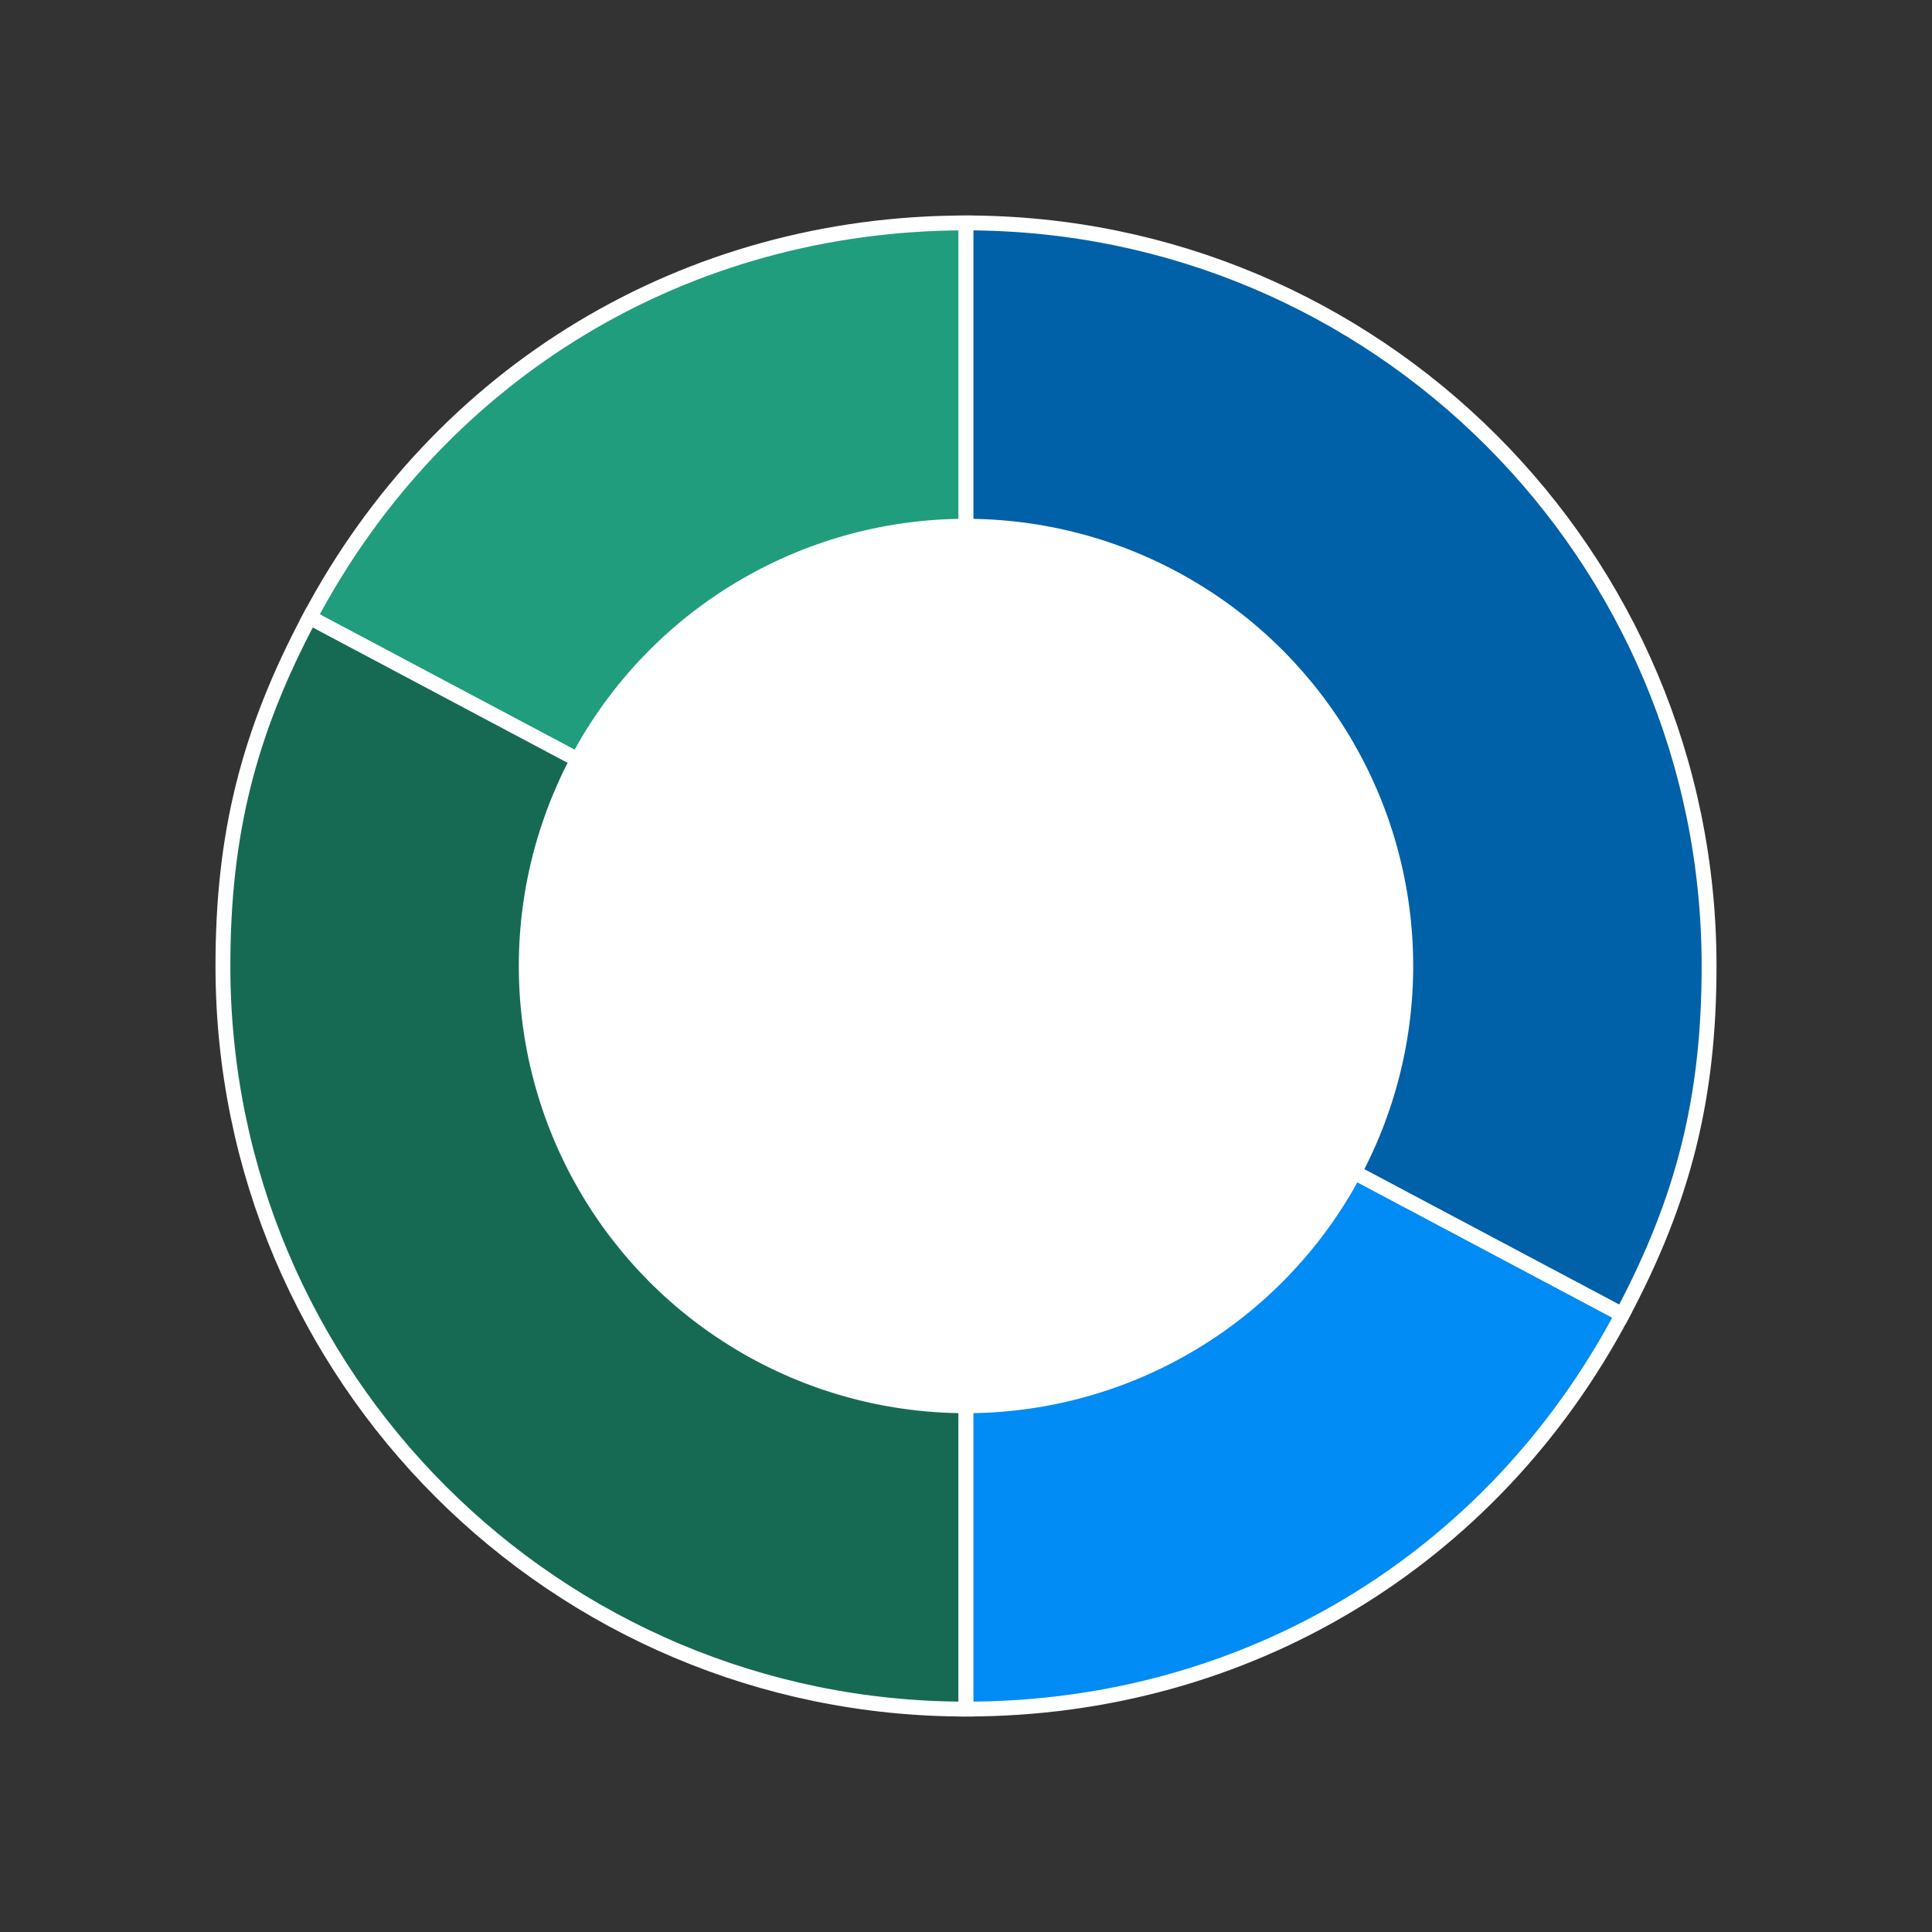
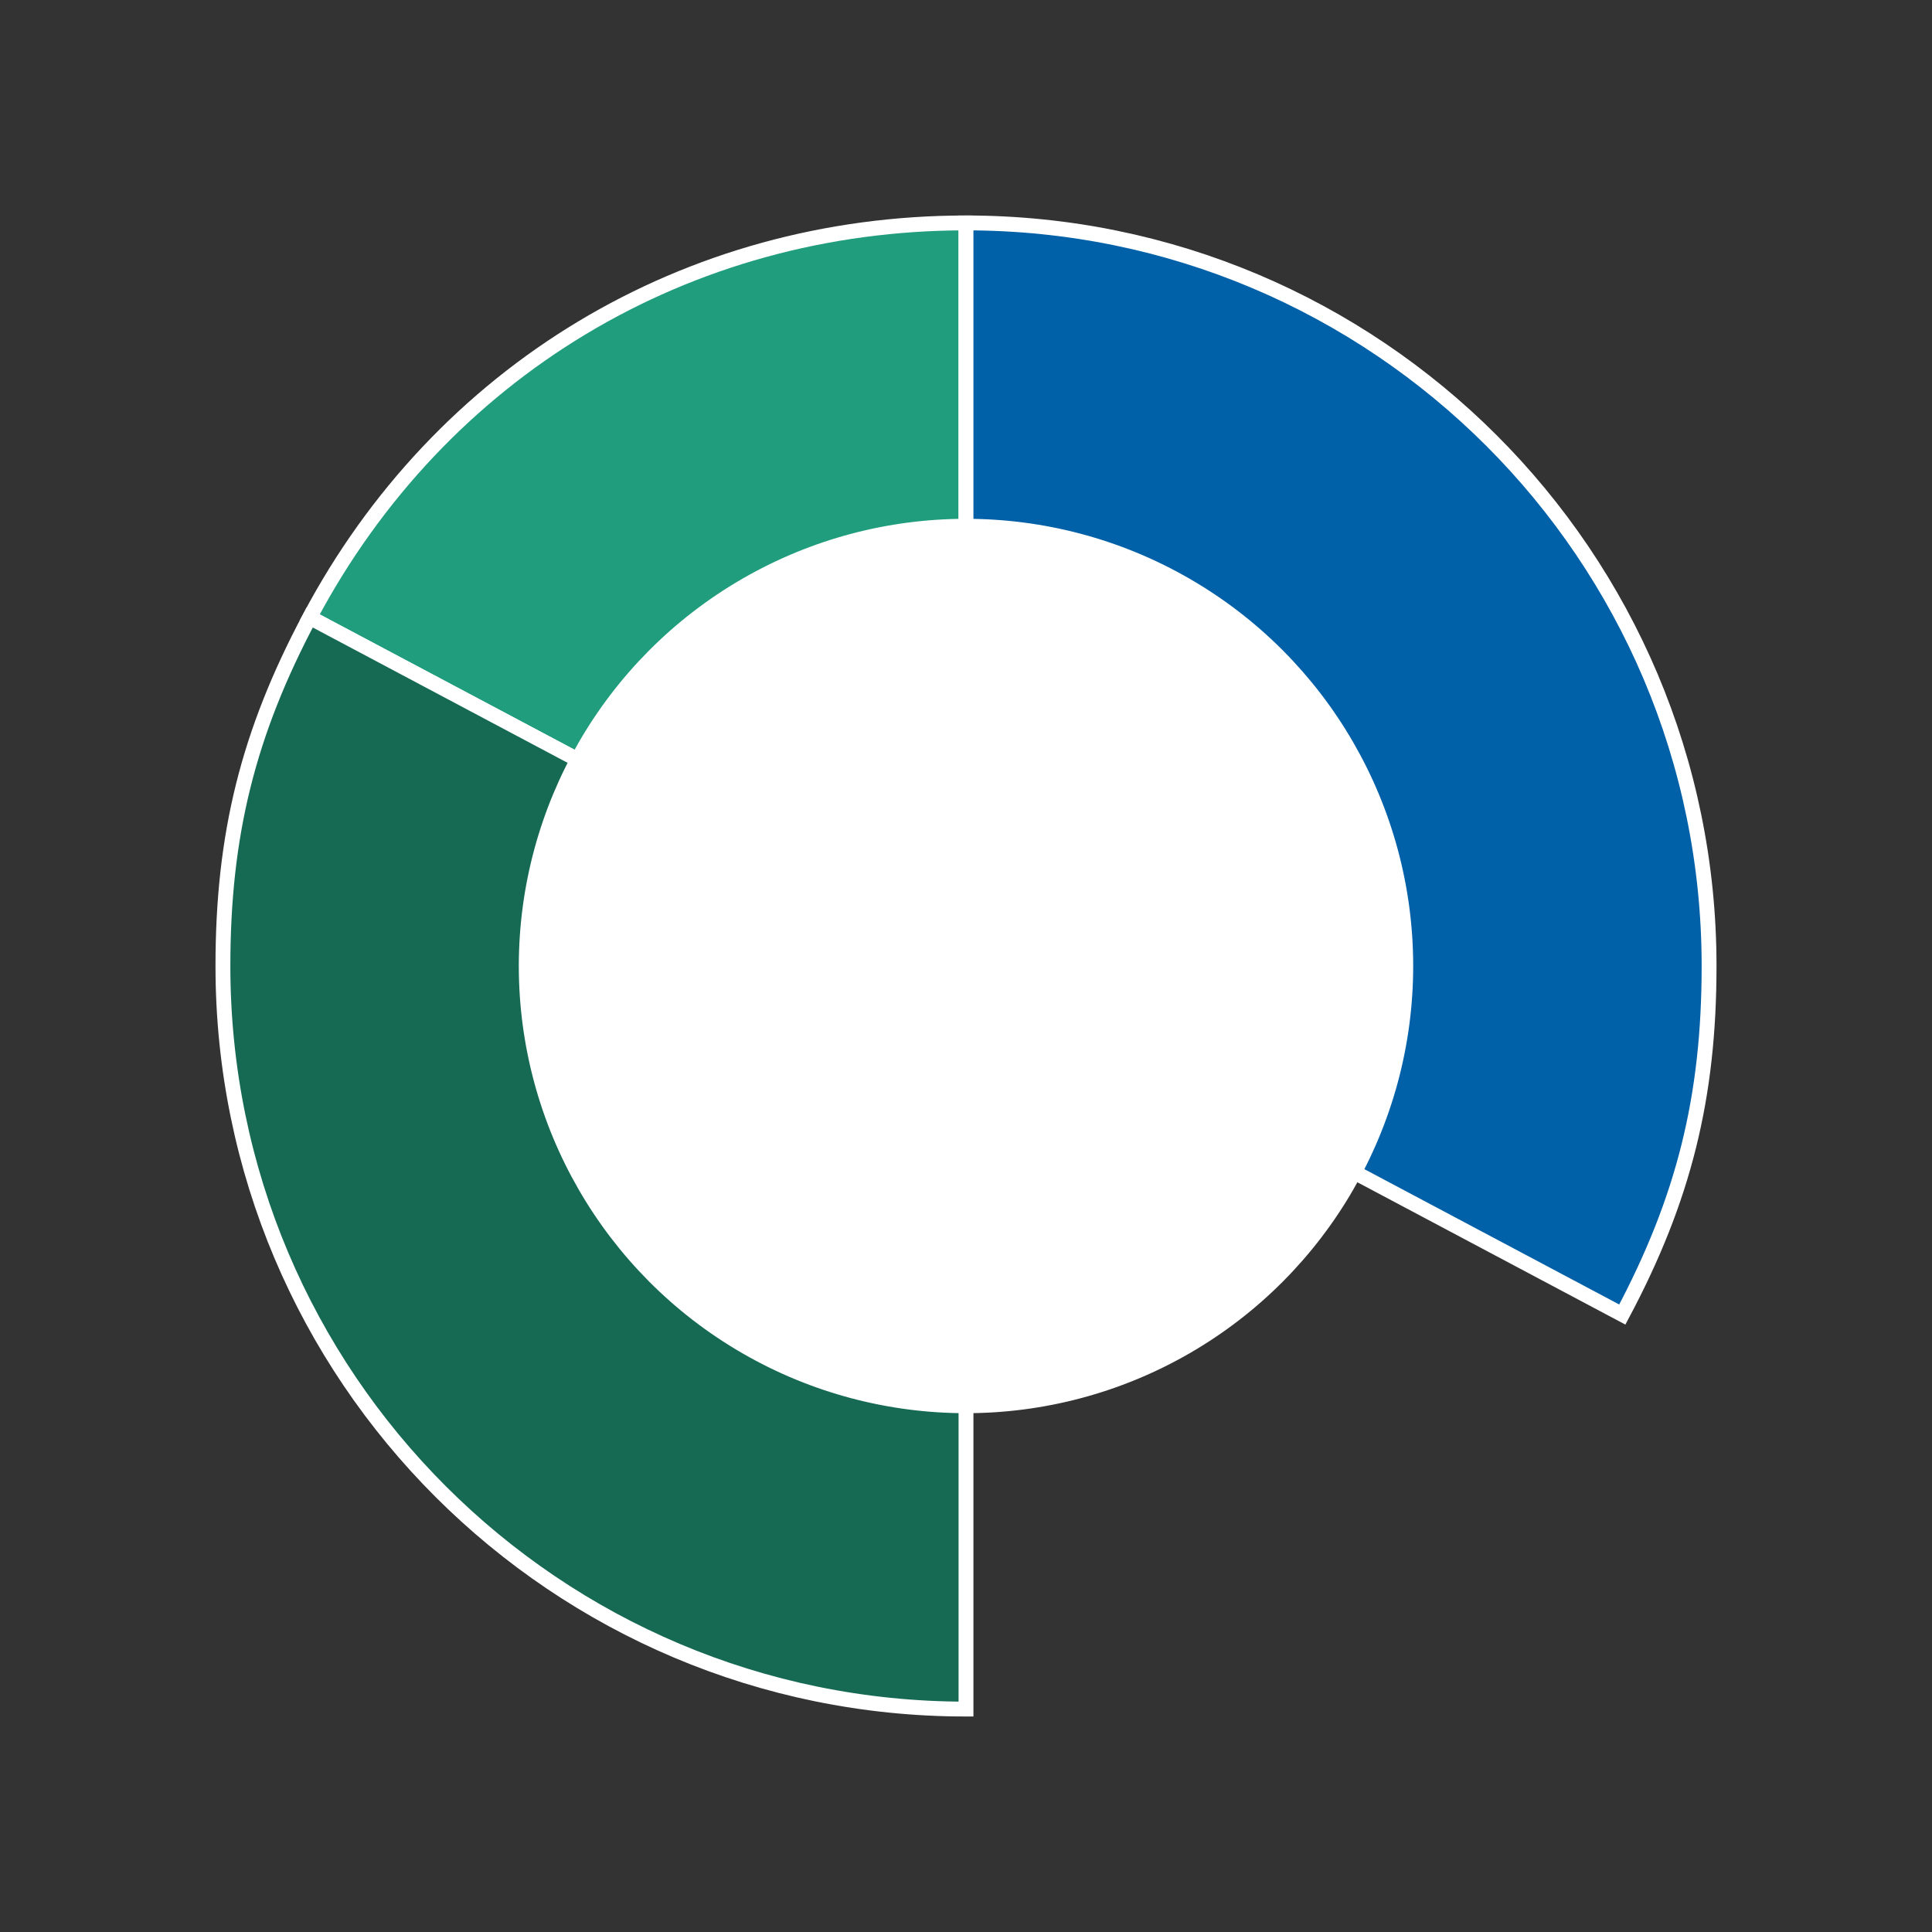
<svg xmlns="http://www.w3.org/2000/svg" id="CCON0227503" version="1.1" viewBox="0 0 260 260">
  <rect x="0" y="0" width="260" height="260" fill="#333333" stroke="none" />
  <defs>
    <style>
      .st0 {
        fill: #0060a8;
      }

      .st0, .st1, .st2, .st3, .st4 {
        stroke: #fff;
        stroke-miterlimit: 10;
      }

      .st0, .st1, .st3, .st4 {
        fill-rule: evenodd;
        stroke-width: 2px;
      }

      .st1 {
        fill: #008bf5;
      }

      .st2 {
        fill: #fff;
      }

      .st3 {
        fill: #166a54;
      }

      .st4 {
        fill: #209d7d;
      }
    </style>
  </defs>
  <path class="st4" d="M130,130l-88.323-46.906c17.565-33.134,50.699-53.094,88.323-53.094v100Z" />
  <path class="st3" d="M130,130v100c-55.19,0-100-44.711-100-100,0-17.665,3.393-31.337,11.677-46.906l88.323,46.906h0Z" />
-   <path class="st1" d="M130,130l88.323,46.906c-17.565,33.134-50.699,53.094-88.323,53.094v-100Z" />
  <path class="st0" d="M130,130V30c55.19,0,100,44.711,100,100,0,17.665-3.393,31.337-11.677,46.906l-88.323-46.906h0Z" />
  <circle class="st2" cx="130" cy="130" r="59.681" />
</svg>